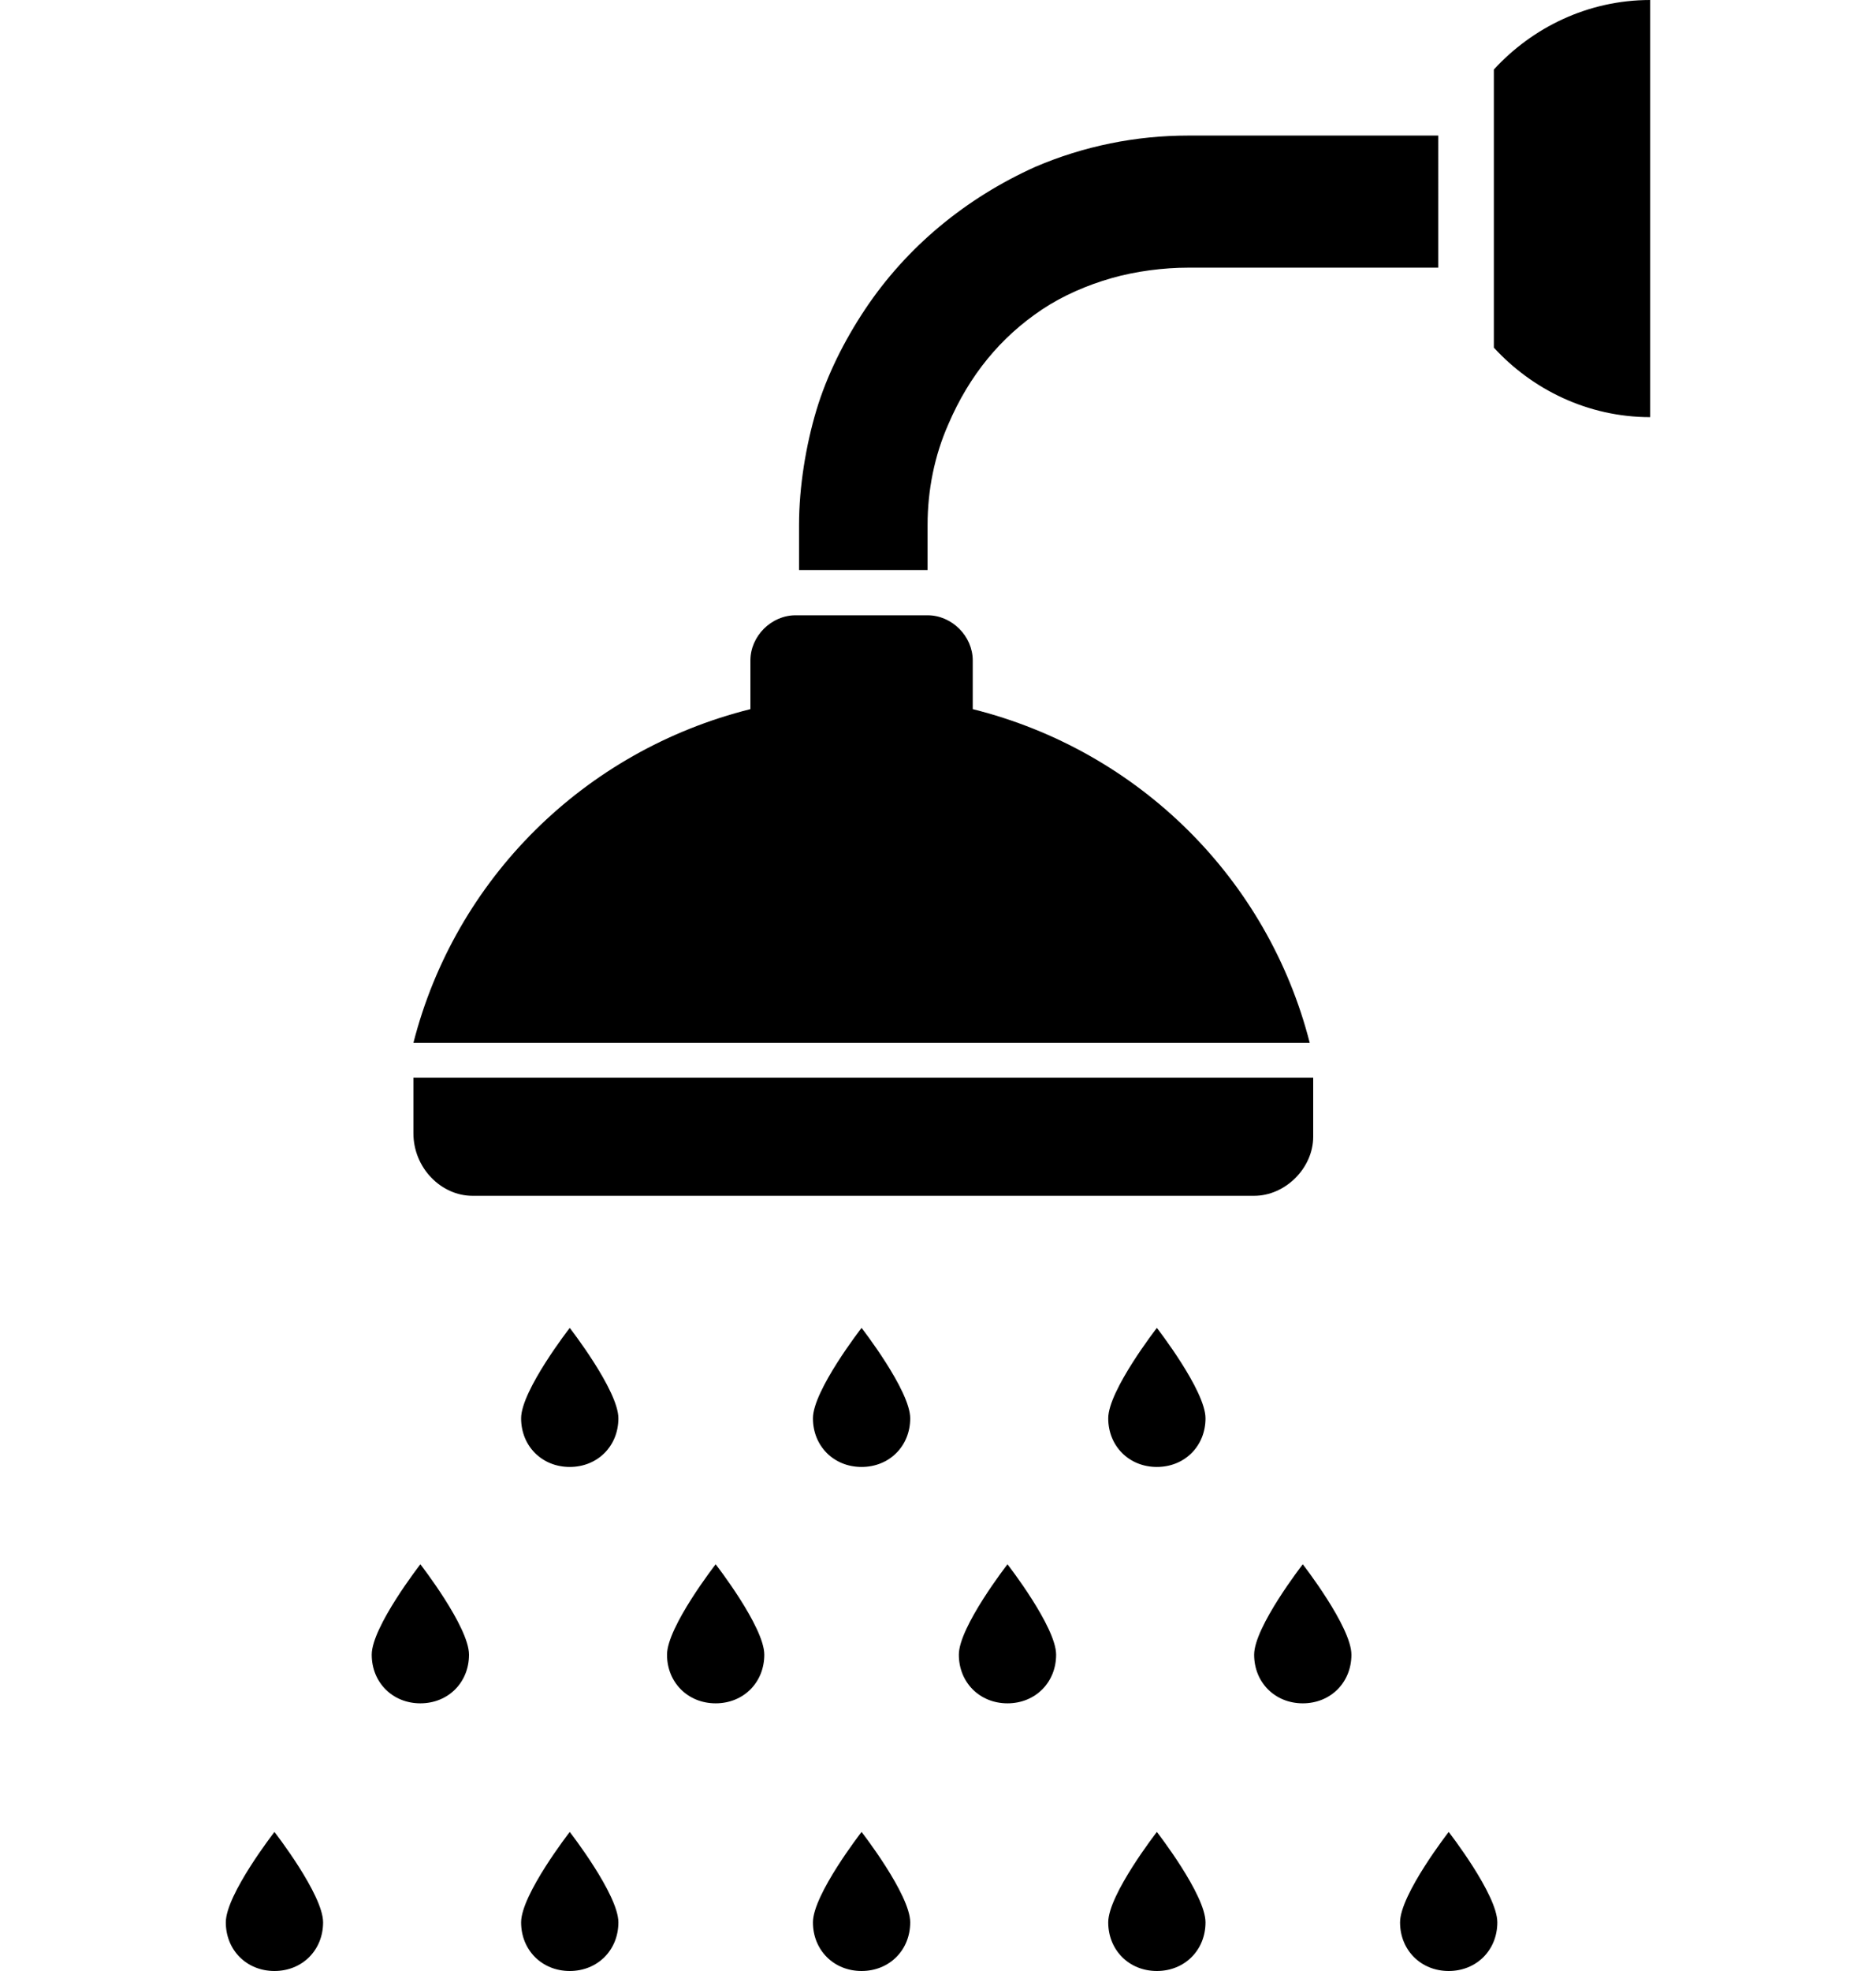
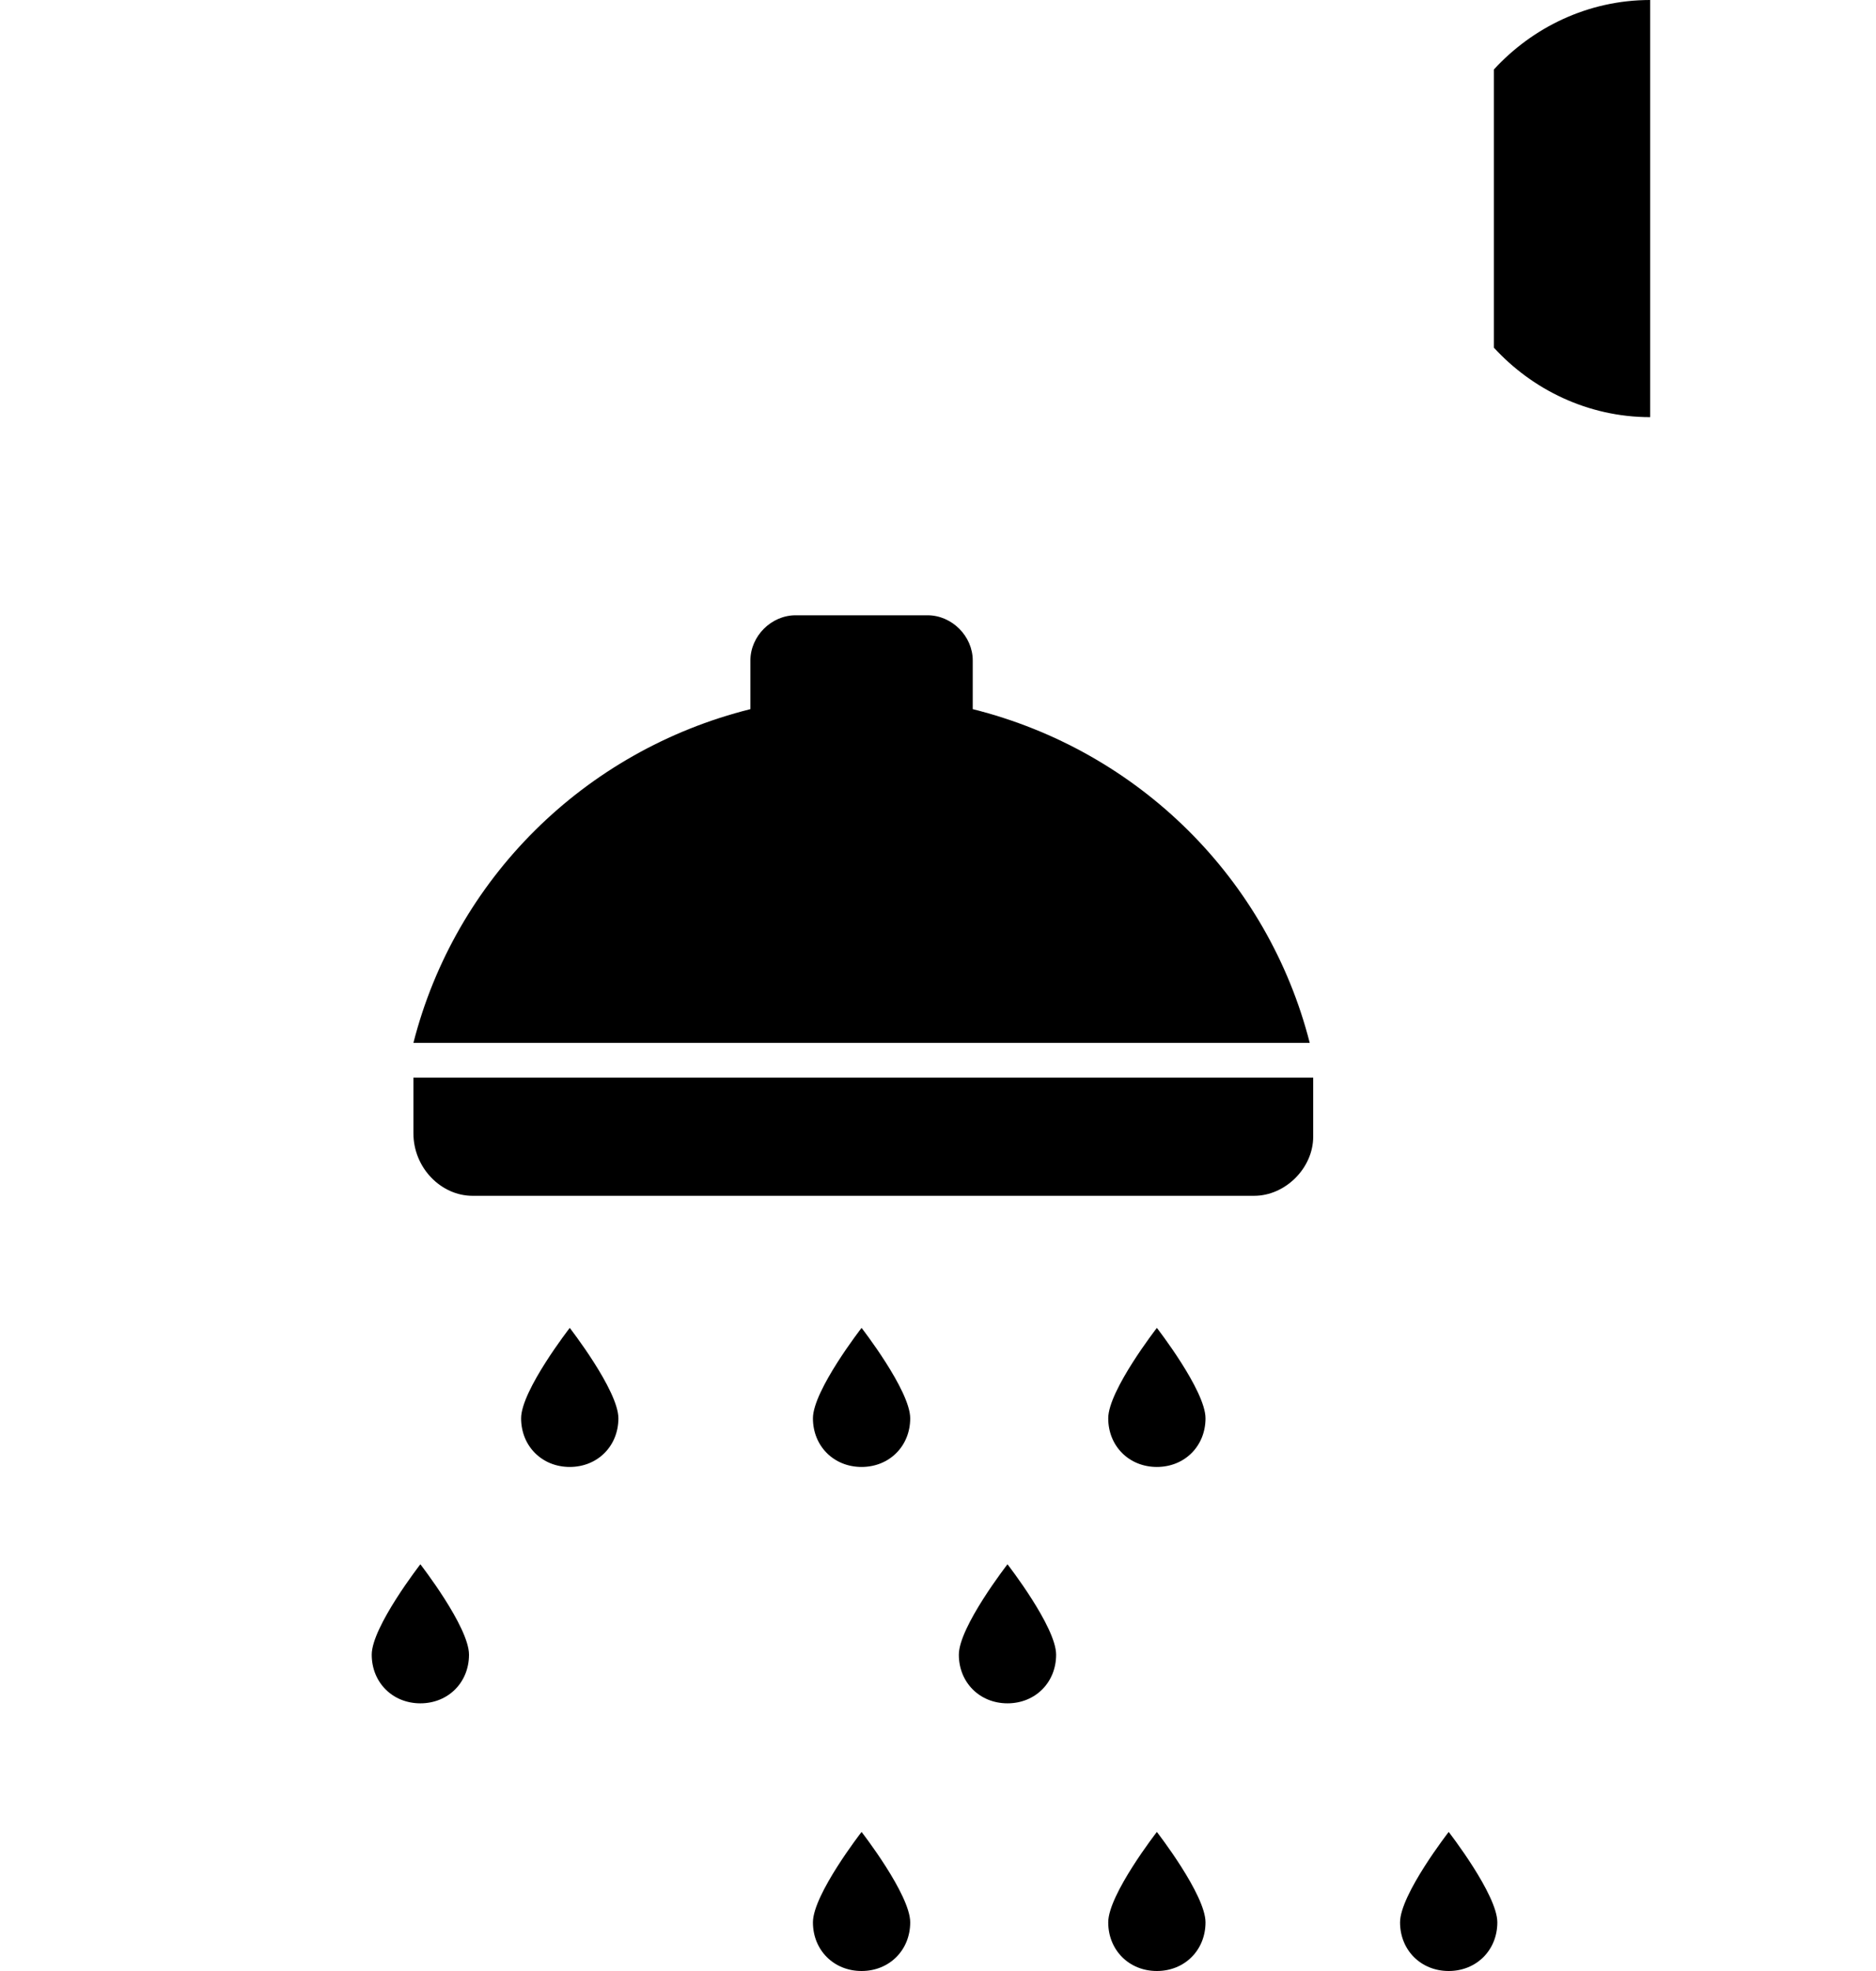
<svg xmlns="http://www.w3.org/2000/svg" version="1.1" id="レイヤー_1" x="0px" y="0px" width="54px" height="56.7px" viewBox="0 0 54 56.7" style="enable-background:new 0 0 54 56.7;" xml:space="preserve">
  <g>
    <path d="M13.6,34.4h22.5c0.9,0,1.7-0.8,1.7-1.7V31H11.9v1.6C11.9,33.6,12.7,34.4,13.6,34.4z" />
    <path d="M28,20.4v-1.4c0-0.7-0.6-1.3-1.3-1.3h-3.8c-0.7,0-1.3,0.6-1.3,1.3v1.4c-4.8,1.2-8.5,4.9-9.7,9.6h25.8 C36.5,25.3,32.8,21.6,28,20.4z" />
-     <path d="M6.5,55.3c0,0.8,0.6,1.4,1.4,1.4c0.8,0,1.4-0.6,1.4-1.4c0-0.8-1.4-2.6-1.4-2.6S6.5,54.5,6.5,55.3z" />
-     <path d="M15,55.3c0,0.8,0.6,1.4,1.4,1.4c0.8,0,1.4-0.6,1.4-1.4c0-0.8-1.4-2.6-1.4-2.6S15,54.5,15,55.3z" />
    <path d="M23.4,55.3c0,0.8,0.6,1.4,1.4,1.4c0.8,0,1.4-0.6,1.4-1.4c0-0.8-1.4-2.6-1.4-2.6S23.4,54.5,23.4,55.3z" />
    <path d="M31.9,55.3c0,0.8,0.6,1.4,1.4,1.4c0.8,0,1.4-0.6,1.4-1.4c0-0.8-1.4-2.6-1.4-2.6S31.9,54.5,31.9,55.3z" />
    <path d="M40.3,55.3c0,0.8,0.6,1.4,1.4,1.4c0.8,0,1.4-0.6,1.4-1.4c0-0.8-1.4-2.6-1.4-2.6S40.3,54.5,40.3,55.3z" />
    <path d="M10.7,47.6c0,0.8,0.6,1.4,1.4,1.4c0.8,0,1.4-0.6,1.4-1.4c0-0.8-1.4-2.6-1.4-2.6S10.7,46.8,10.7,47.6z" />
-     <path d="M19.2,47.6c0,0.8,0.6,1.4,1.4,1.4c0.8,0,1.4-0.6,1.4-1.4c0-0.8-1.4-2.6-1.4-2.6S19.2,46.8,19.2,47.6z" />
    <path d="M27.6,47.6c0,0.8,0.6,1.4,1.4,1.4c0.8,0,1.4-0.6,1.4-1.4c0-0.8-1.4-2.6-1.4-2.6S27.6,46.8,27.6,47.6z" />
-     <path d="M36.1,47.6c0,0.8,0.6,1.4,1.4,1.4s1.4-0.6,1.4-1.4c0-0.8-1.4-2.6-1.4-2.6S36.1,46.8,36.1,47.6z" />
    <path d="M15,40.8c0,0.8,0.6,1.4,1.4,1.4c0.8,0,1.4-0.6,1.4-1.4c0-0.8-1.4-2.6-1.4-2.6S15,40,15,40.8z" />
    <path d="M23.4,40.8c0,0.8,0.6,1.4,1.4,1.4c0.8,0,1.4-0.6,1.4-1.4c0-0.8-1.4-2.6-1.4-2.6S23.4,40,23.4,40.8z" />
    <path d="M31.9,40.8c0,0.8,0.6,1.4,1.4,1.4c0.8,0,1.4-0.6,1.4-1.4c0-0.8-1.4-2.6-1.4-2.6S31.9,40,31.9,40.8z" />
    <path d="M43,2v8c1.1,1.2,2.7,2,4.5,2V0C45.7,0,44.1,0.8,43,2z" />
-     <path d="M26.7,15.1c0-1,0.2-2,0.6-2.9c0.6-1.4,1.5-2.5,2.7-3.3c0.6-0.4,1.3-0.7,2-0.9c0.7-0.2,1.5-0.3,2.2-0.3h7.2V3.9h-7.2 c-1.5,0-3,0.3-4.4,0.9c-2,0.9-3.7,2.3-4.9,4.1c-0.6,0.9-1.1,1.9-1.4,2.9C23.2,12.8,23,14,23,15.1v1.3h3.7V15.1z" />
  </g>
</svg>